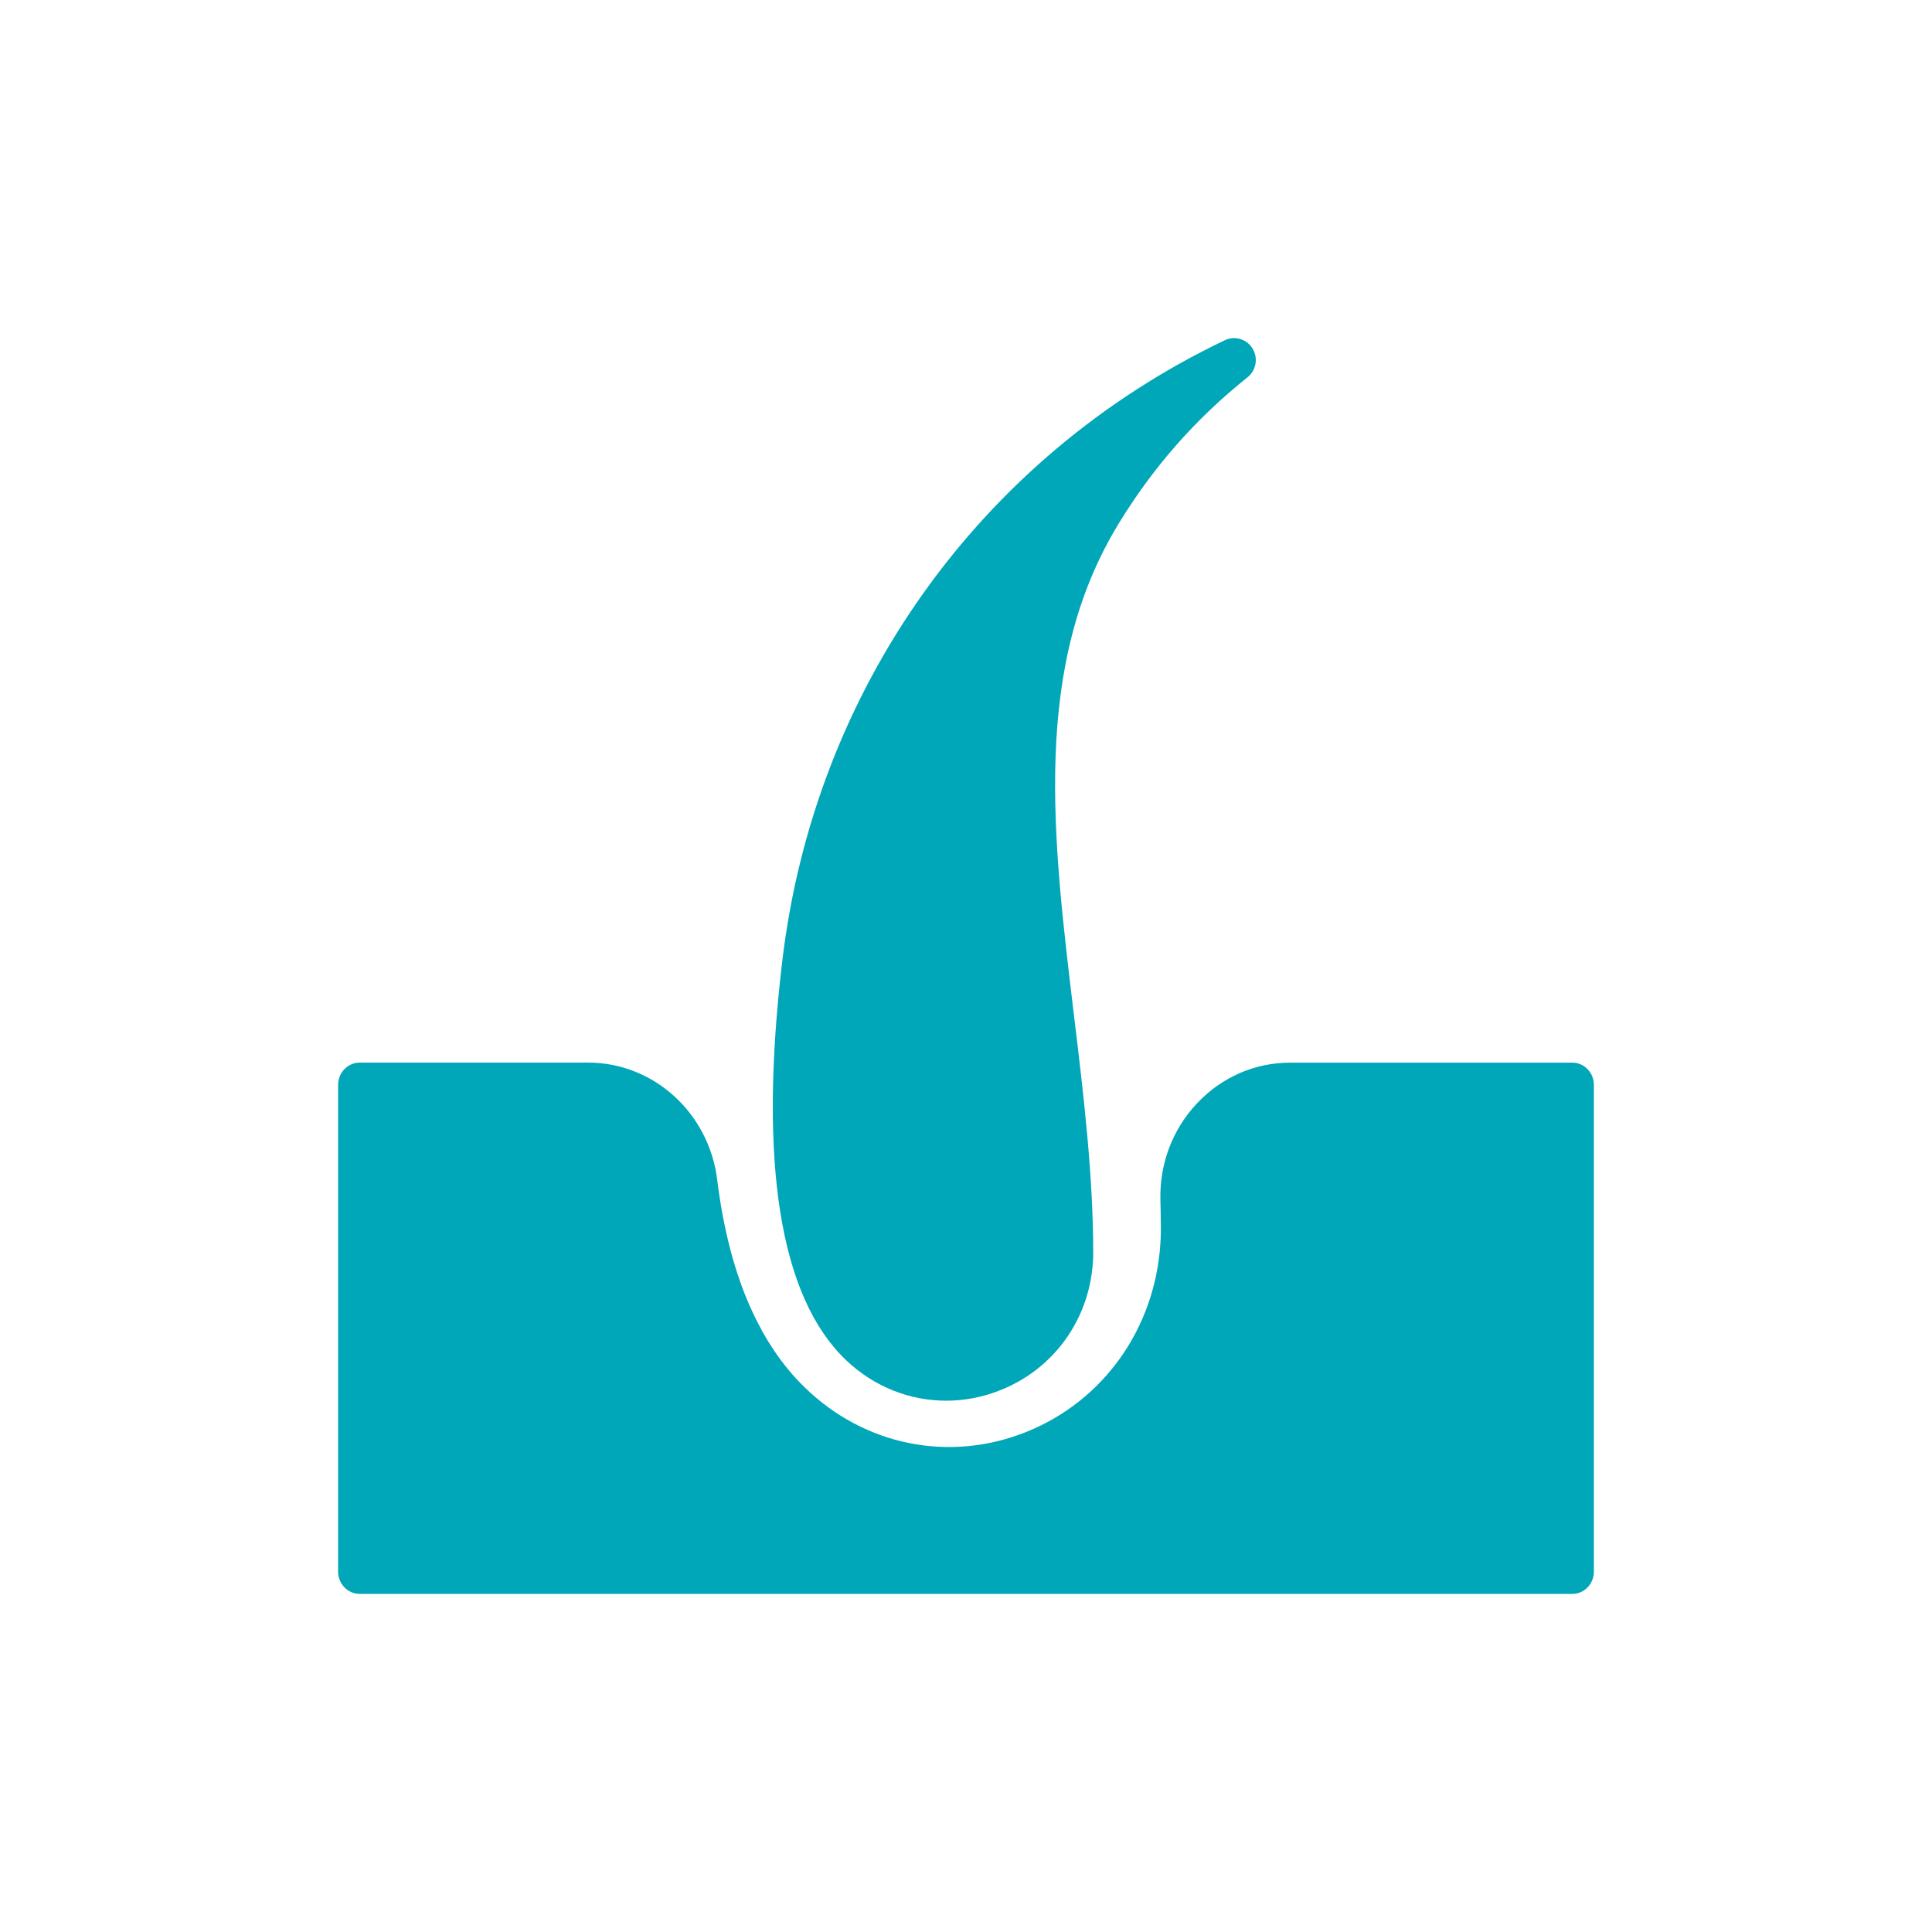
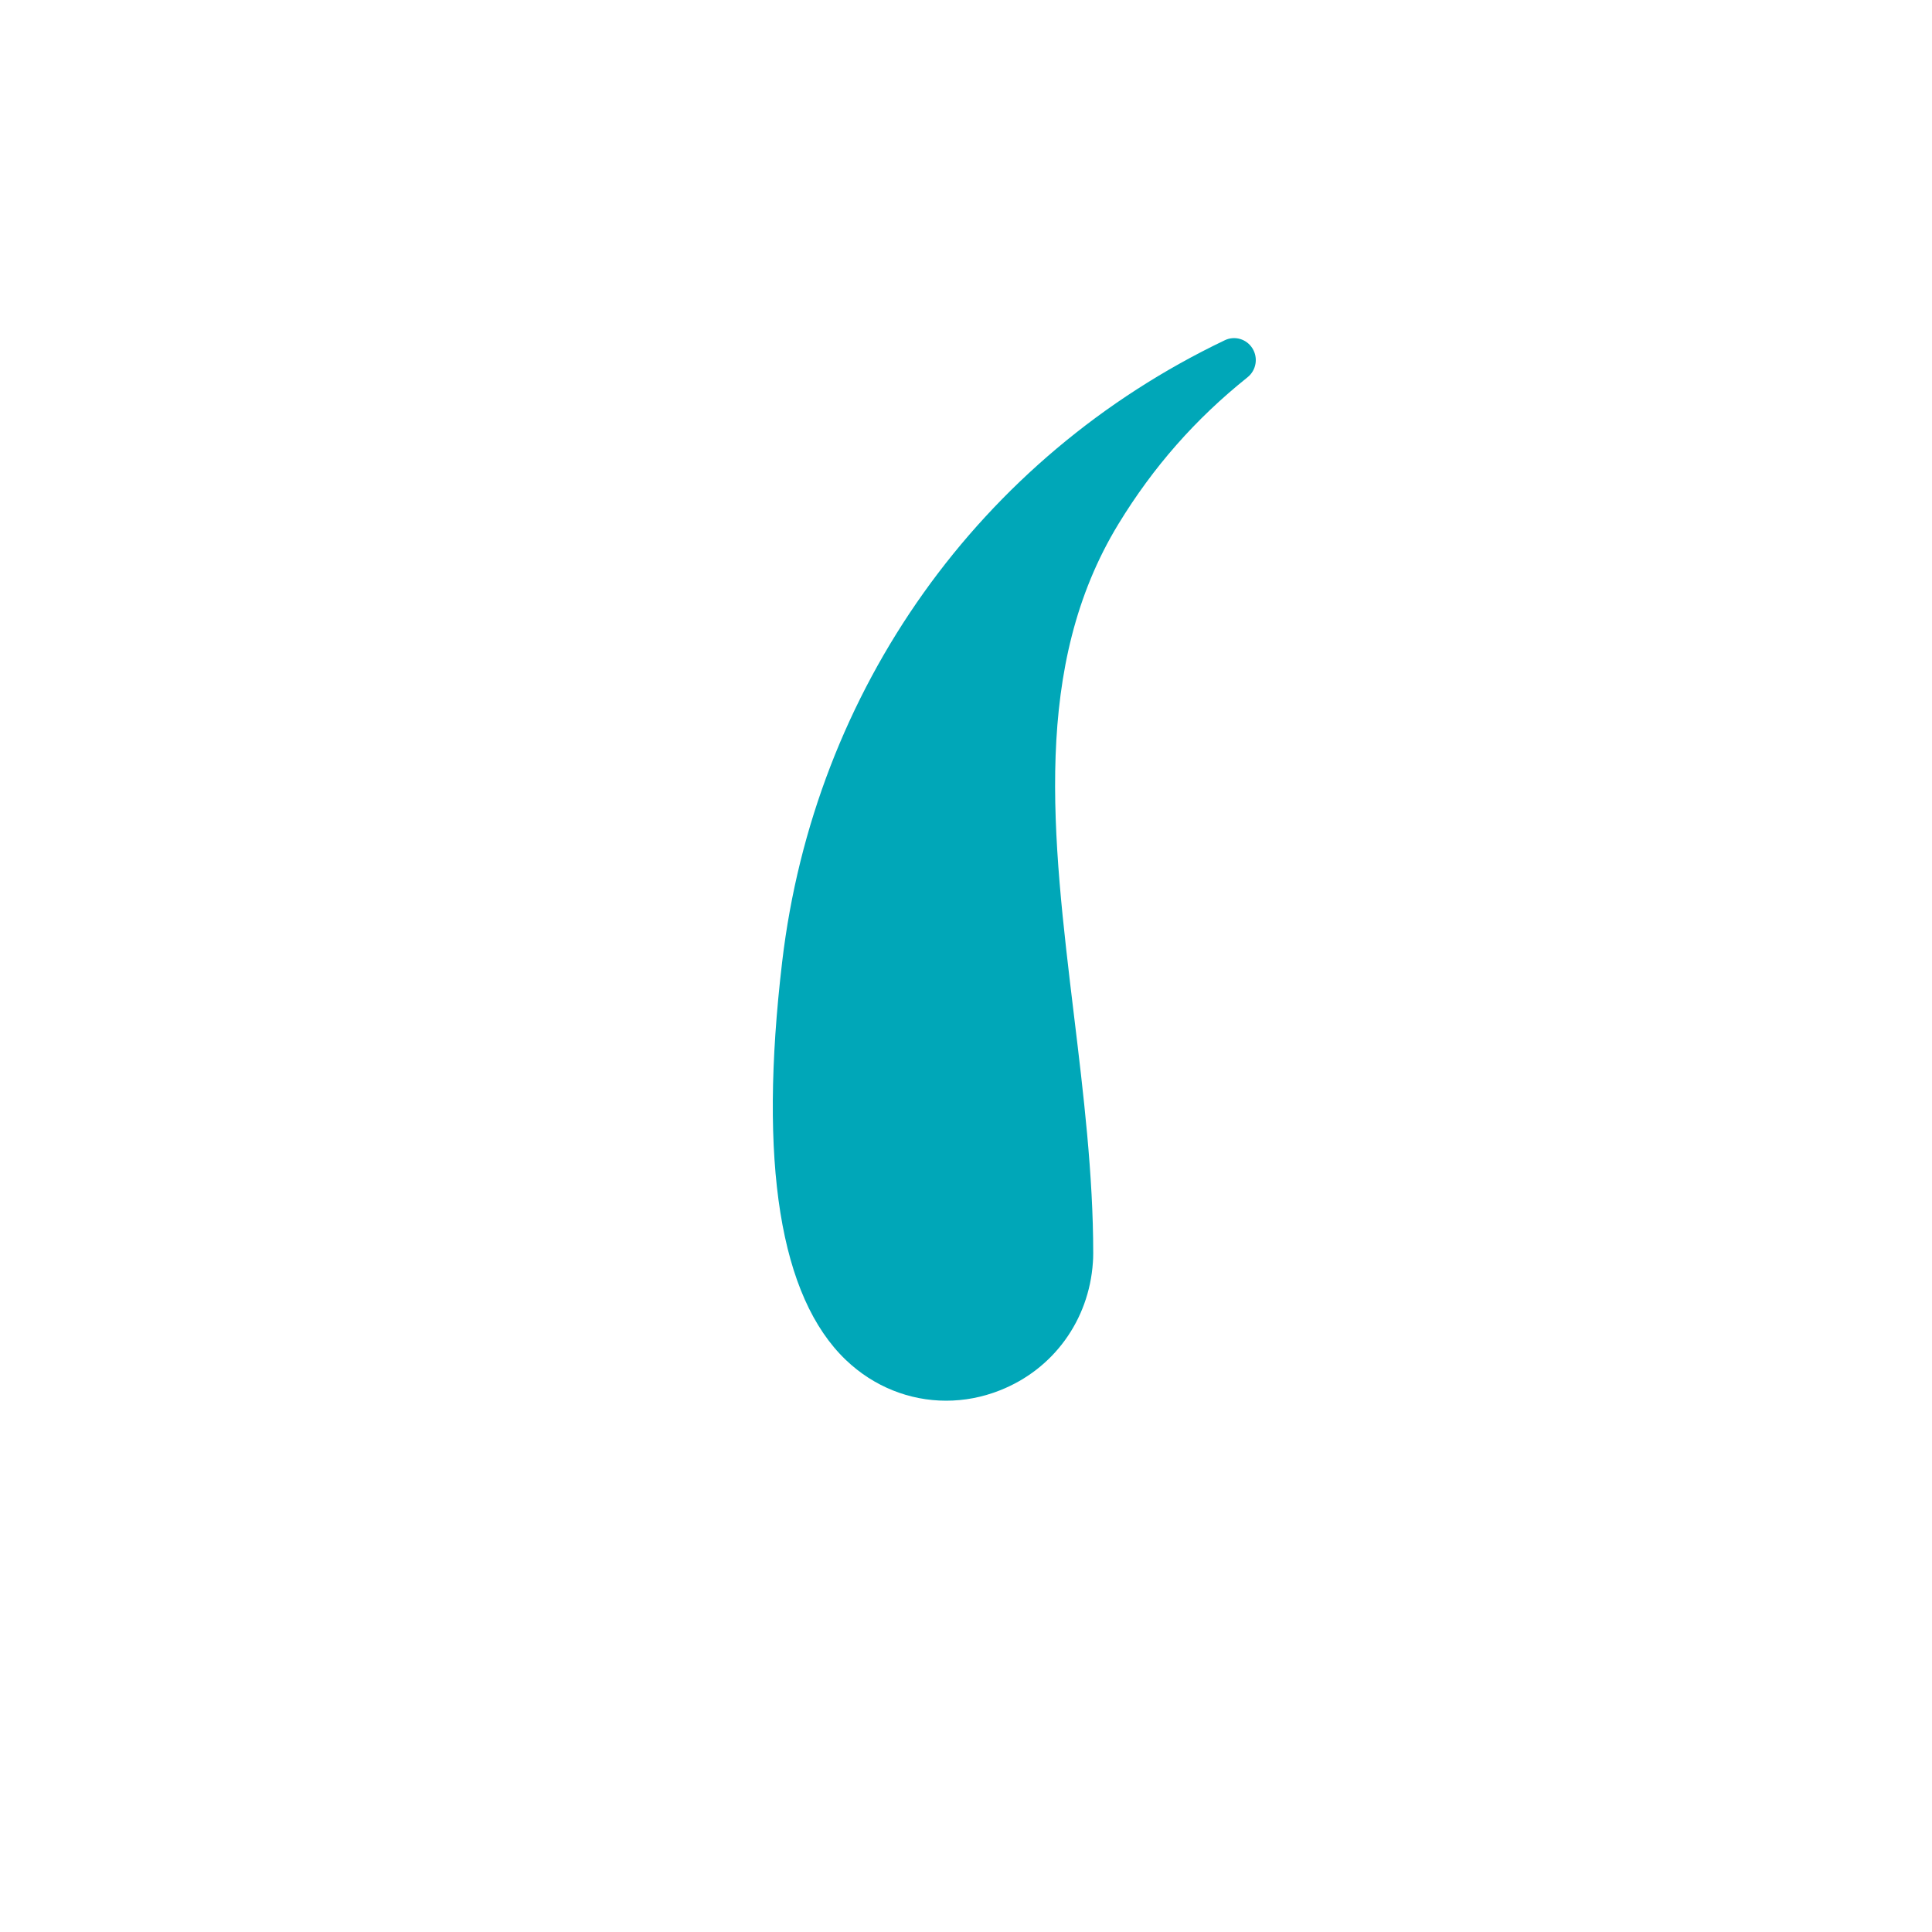
<svg xmlns="http://www.w3.org/2000/svg" width="40" height="40" viewBox="0 0 40 40" fill="none">
  <path d="M19.589 29C19.962 29 20.339 28.93 20.704 28.785C21.809 28.349 22.546 27.334 22.627 26.138C22.631 26.085 22.634 26.032 22.634 25.946C22.634 24.326 22.432 22.648 22.236 21.026C21.787 17.305 21.363 13.791 23.156 10.849C23.877 9.666 24.752 8.672 25.829 7.811C26.008 7.668 26.053 7.412 25.932 7.215C25.812 7.019 25.564 6.945 25.359 7.044C20.284 9.467 16.858 14.278 16.194 19.913C15.702 24.078 16.147 26.852 17.514 28.158C18.092 28.71 18.831 29 19.589 29Z" fill="#00A7B8" />
-   <path d="M32.552 22.001H26.714C25.981 22.001 25.297 22.299 24.786 22.84C24.275 23.381 24.005 24.095 24.025 24.849L24.03 25.058C24.032 25.172 24.033 25.284 24.034 25.396V25.502C24.033 25.587 24.03 25.671 24.024 25.755C23.907 27.513 22.845 29.003 21.253 29.645C19.66 30.285 17.899 29.932 16.658 28.722C16.539 28.607 16.427 28.485 16.321 28.356C16.219 28.233 16.124 28.105 16.034 27.973C15.948 27.845 15.866 27.713 15.791 27.578C15.718 27.448 15.65 27.314 15.586 27.178C15.524 27.045 15.466 26.911 15.413 26.775C15.361 26.642 15.313 26.507 15.268 26.371C15.198 26.159 15.138 25.945 15.084 25.726C15.022 25.474 14.967 25.206 14.921 24.928C14.893 24.76 14.869 24.59 14.848 24.42C14.676 23.04 13.53 22 12.18 22H7.448C7.2 22 7 22.207 7 22.462V32.538C7 32.793 7.2 33 7.448 33H32.552C32.8 33 33 32.793 33 32.538V22.463C33 22.207 32.8 22.001 32.552 22.001Z" fill="#00A7B8" />
</svg>